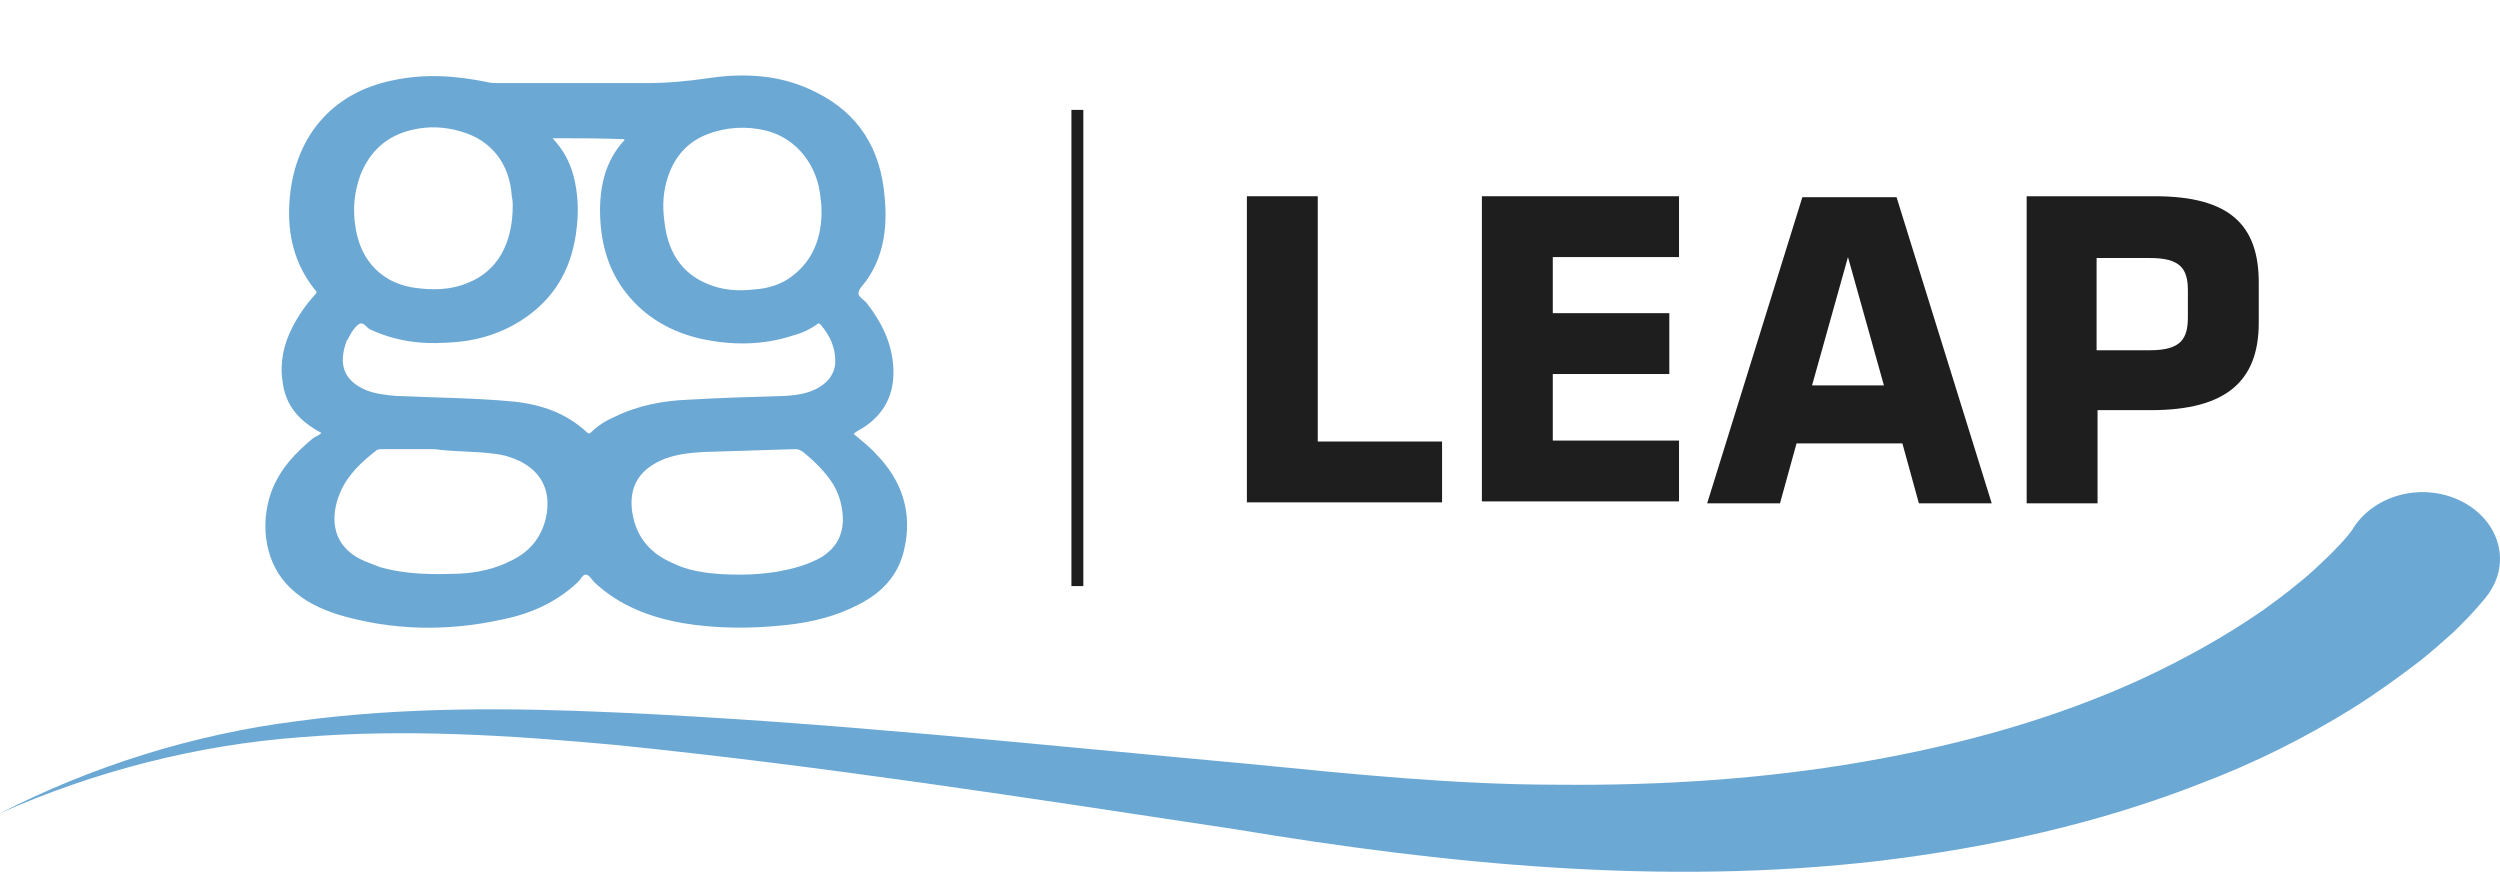
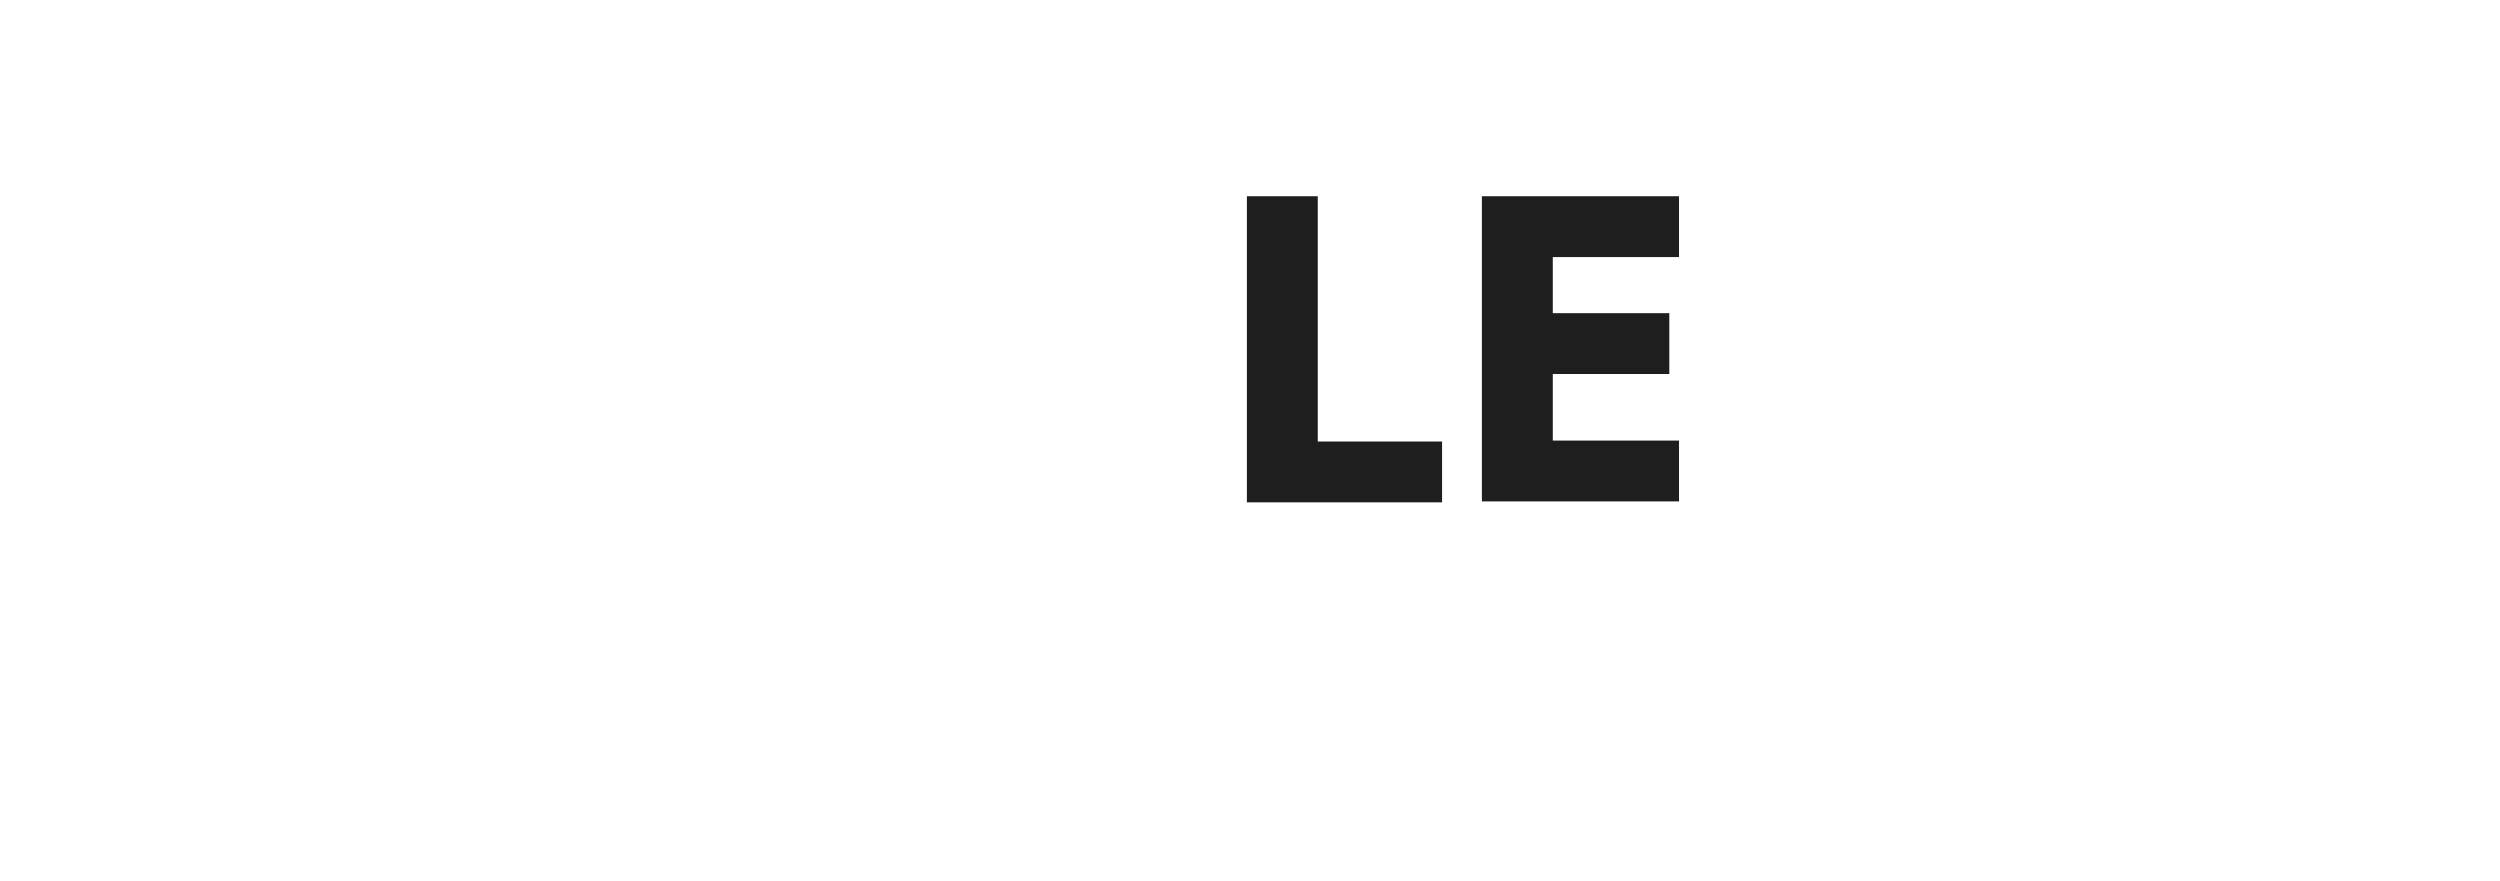
<svg xmlns="http://www.w3.org/2000/svg" viewBox="0 0 105 37" fill="none">
-   <path d="M104.371 25.132C103.841 25.771 103.474 26.13 103.025 26.57C102.576 26.969 102.128 27.368 101.679 27.727C100.741 28.446 99.803 29.125 98.783 29.764C96.785 31.002 94.705 32.04 92.502 32.878C88.138 34.595 83.57 35.594 78.961 36.153C69.785 37.231 60.567 36.272 51.92 34.835C43.192 33.517 34.505 32.16 25.777 31.281C21.413 30.882 17.008 30.602 12.644 30.962C8.28 31.281 3.956 32.399 0 34.156C3.834 32.2 8.076 30.842 12.521 30.283C16.967 29.684 21.453 29.724 25.899 29.924C34.79 30.323 43.6 31.281 52.41 32.08C56.855 32.519 61.097 32.958 65.461 32.958C69.785 32.998 74.067 32.719 78.227 32C82.387 31.281 86.385 30.163 90.014 28.486C91.809 27.648 93.522 26.689 95.072 25.611C95.847 25.052 96.581 24.493 97.234 23.894C97.56 23.575 97.886 23.295 98.172 22.976C98.457 22.696 98.783 22.297 98.865 22.137C99.762 20.78 101.72 20.261 103.311 21.019C104.901 21.778 105.472 23.495 104.575 24.852C104.534 24.932 104.453 25.012 104.371 25.132Z" fill="#6BA8D4" />
-   <path d="M13.5 18.184C12.603 17.705 11.991 17.066 11.869 16.028C11.746 15.229 11.909 14.471 12.277 13.752C12.521 13.273 12.848 12.794 13.215 12.395C13.296 12.315 13.337 12.275 13.215 12.155C12.358 11.077 12.073 9.839 12.154 8.521C12.317 5.806 13.908 3.889 16.518 3.37C17.823 3.091 19.129 3.171 20.474 3.45C20.638 3.49 20.76 3.49 20.923 3.49C21.984 3.49 23.003 3.49 24.064 3.49C25.083 3.49 26.144 3.49 27.163 3.49C28.02 3.49 28.876 3.41 29.692 3.291C31.283 3.051 32.833 3.131 34.301 3.889C36.055 4.768 36.993 6.245 37.156 8.282C37.278 9.559 37.115 10.757 36.381 11.796C36.259 11.955 36.055 12.155 36.055 12.315C36.055 12.474 36.299 12.594 36.422 12.754C37.034 13.552 37.482 14.431 37.523 15.509C37.564 16.587 37.115 17.426 36.218 17.985C36.096 18.064 35.973 18.104 35.851 18.224C36.177 18.504 36.503 18.743 36.789 19.063C37.89 20.181 38.339 21.538 37.972 23.096C37.727 24.174 37.034 24.892 36.096 25.372C35.117 25.891 34.097 26.13 33.037 26.25C31.568 26.41 30.1 26.41 28.672 26.17C27.326 25.931 26.021 25.451 24.961 24.453C24.839 24.334 24.757 24.134 24.594 24.134C24.471 24.134 24.39 24.334 24.268 24.453C23.37 25.292 22.31 25.771 21.127 26.011C18.802 26.53 16.477 26.49 14.194 25.811C13.459 25.571 12.766 25.252 12.195 24.693C11.175 23.735 10.89 22.137 11.379 20.7C11.746 19.702 12.399 19.023 13.174 18.384C13.337 18.304 13.418 18.264 13.5 18.184ZM23.207 5.806C23.656 6.285 23.941 6.804 24.104 7.443C24.268 8.122 24.308 8.801 24.227 9.52C24.064 11.117 23.411 12.395 22.106 13.313C21.086 14.032 19.944 14.351 18.762 14.391C17.66 14.471 16.559 14.311 15.539 13.832C15.376 13.752 15.254 13.473 15.05 13.632C14.887 13.752 14.764 13.952 14.683 14.111C14.642 14.191 14.601 14.271 14.561 14.311C14.194 15.309 14.438 15.988 15.376 16.387C15.784 16.547 16.192 16.587 16.6 16.627C18.272 16.707 19.904 16.707 21.576 16.867C22.718 16.986 23.778 17.346 24.635 18.144C24.716 18.224 24.757 18.224 24.839 18.144C25.124 17.865 25.45 17.665 25.817 17.506C26.796 17.026 27.857 16.827 28.917 16.787C30.263 16.707 31.65 16.667 32.996 16.627C33.567 16.587 34.138 16.507 34.627 16.108C34.872 15.908 35.035 15.629 35.076 15.309C35.117 14.63 34.872 14.111 34.464 13.632C34.383 13.552 34.342 13.592 34.301 13.632C34.015 13.832 33.689 13.992 33.363 14.072C32.058 14.511 30.753 14.511 29.447 14.231C28.224 13.952 27.123 13.353 26.307 12.315C25.573 11.396 25.247 10.278 25.206 9.08C25.165 7.882 25.41 6.764 26.225 5.886V5.846C25.206 5.806 24.227 5.806 23.207 5.806ZM18.231 18.863C17.497 18.863 16.804 18.863 16.07 18.863C15.988 18.863 15.906 18.863 15.825 18.903C15.213 19.382 14.642 19.901 14.316 20.62C13.786 21.818 13.989 23.016 15.335 23.575C15.539 23.655 15.743 23.735 15.947 23.814C17.049 24.134 18.15 24.134 19.292 24.094C20.067 24.054 20.801 23.894 21.494 23.535C22.228 23.175 22.718 22.616 22.922 21.778C23.166 20.7 22.799 19.861 21.861 19.382C21.535 19.223 21.168 19.103 20.801 19.063C19.944 18.943 19.088 18.983 18.231 18.863ZM31.12 24.134C31.609 24.134 32.099 24.094 32.629 24.014C33.281 23.894 33.934 23.735 34.546 23.375C35.076 23.016 35.361 22.577 35.402 21.898C35.402 21.339 35.28 20.82 34.994 20.34C34.668 19.821 34.219 19.382 33.73 18.983C33.608 18.903 33.526 18.863 33.404 18.863C32.139 18.903 30.834 18.943 29.57 18.983C28.836 19.023 28.102 19.103 27.449 19.502C26.715 19.941 26.429 20.62 26.552 21.498C26.715 22.577 27.326 23.255 28.265 23.655C29.08 24.054 30.059 24.134 31.12 24.134ZM21.535 8.641C21.535 8.561 21.535 8.402 21.494 8.242C21.413 6.884 20.638 5.886 19.373 5.527C18.721 5.327 18.027 5.287 17.334 5.447C16.274 5.686 15.539 6.325 15.132 7.363C14.887 8.042 14.805 8.761 14.928 9.52C15.05 10.358 15.417 11.077 16.07 11.556C16.437 11.835 16.885 11.995 17.334 12.075C18.109 12.195 18.925 12.195 19.659 11.875C20.882 11.396 21.535 10.238 21.535 8.641ZM34.505 9.04C34.505 8.801 34.505 8.561 34.464 8.322C34.342 6.924 33.444 5.806 32.18 5.487C31.364 5.287 30.508 5.327 29.692 5.646C28.876 5.966 28.346 6.565 28.061 7.403C27.857 8.002 27.816 8.601 27.898 9.24C28.02 10.478 28.55 11.436 29.692 11.915C30.345 12.195 30.997 12.235 31.691 12.155C32.262 12.115 32.833 11.955 33.322 11.556C34.138 10.917 34.464 10.039 34.505 9.04Z" fill="#6BA8D4" />
  <path d="M52.369 21.139V8.242H55.346V18.544H60.567V21.099H52.369V21.139Z" fill="black" fill-opacity="0.88" />
  <path d="M62.239 21.139V8.242H70.519V10.797H65.217V13.153H70.111V15.709H65.217V18.504H70.519V21.059H62.239V21.139Z" fill="black" fill-opacity="0.88" />
-   <path d="M83.652 21.139H80.593L79.9 18.623H75.454L74.76 21.139H71.701L75.699 8.282H79.655L83.652 21.139ZM76.106 16.188H79.125L77.615 10.797L76.106 16.188Z" fill="black" fill-opacity="0.88" />
-   <path d="M90.341 17.226H88.097V21.139H85.12V8.242H90.504C93.685 8.242 94.868 9.48 94.868 11.875V13.552C94.868 15.988 93.522 17.226 90.341 17.226ZM91.891 12.195C91.891 11.276 91.564 10.837 90.3 10.837H88.057V14.71H90.3C91.605 14.71 91.891 14.231 91.891 13.313V12.195Z" fill="black" fill-opacity="0.88" />
-   <rect x="45" y="4.615" width="0.5" height="20" fill="black" fill-opacity="0.88" />
</svg>